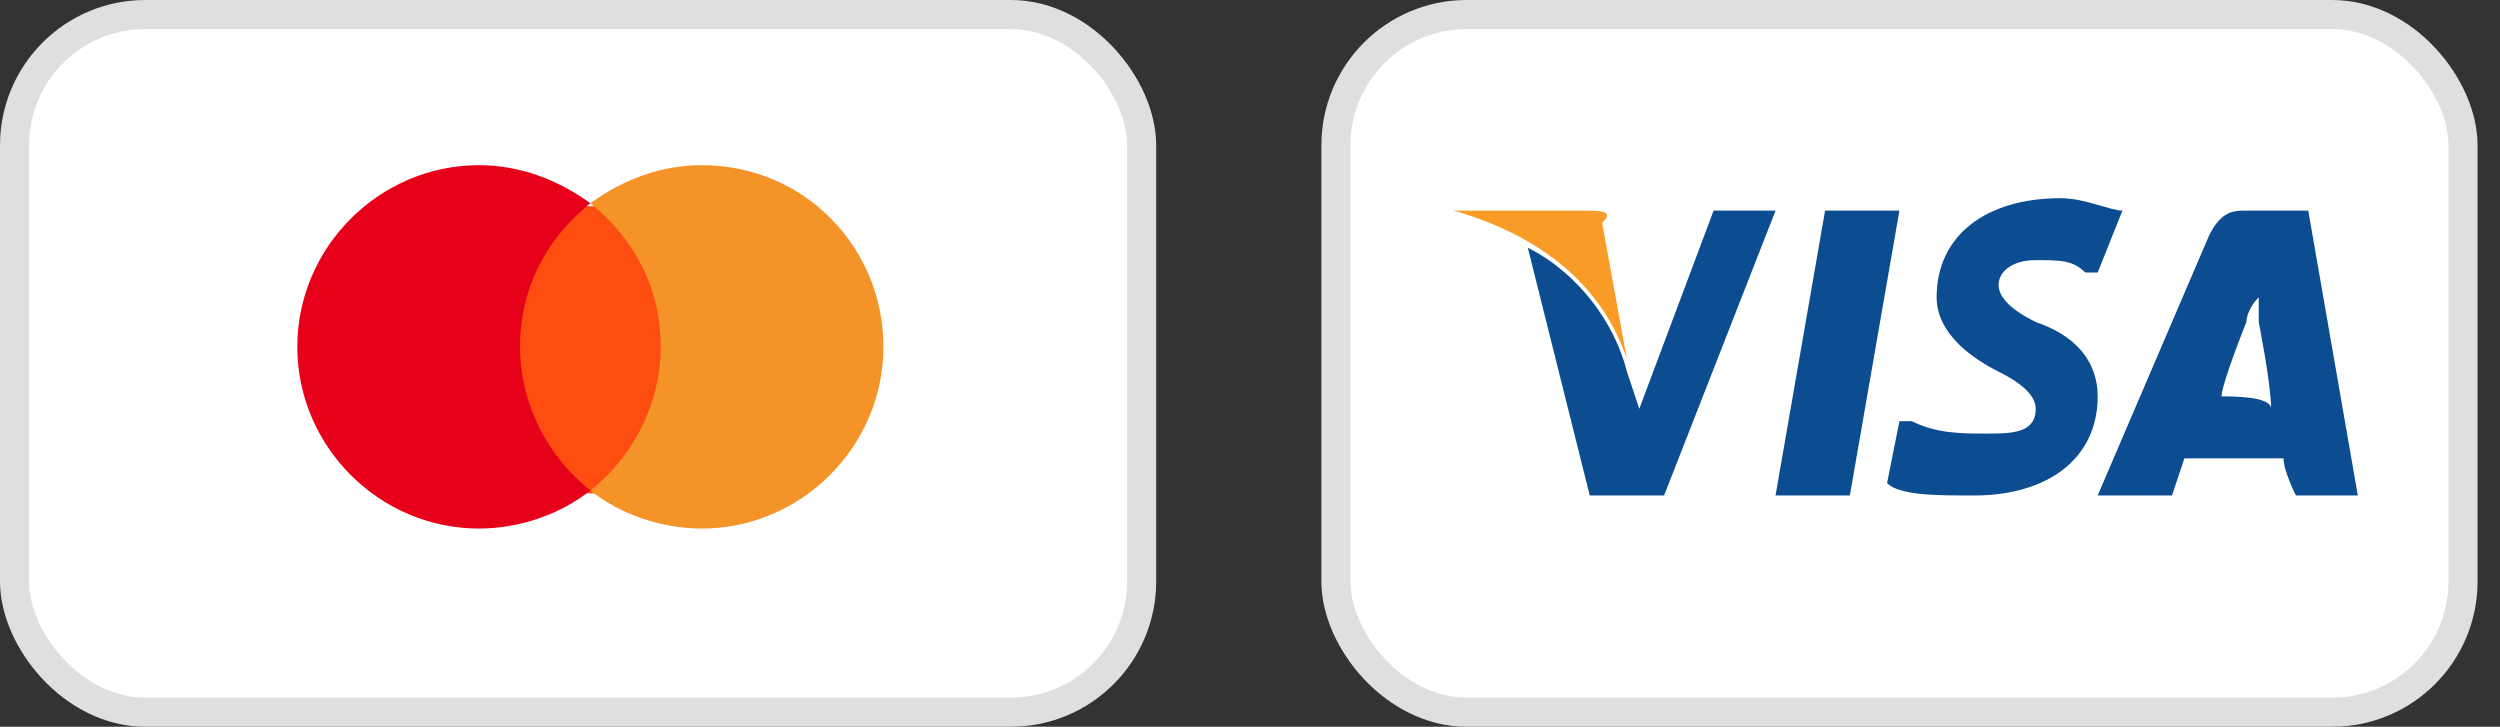
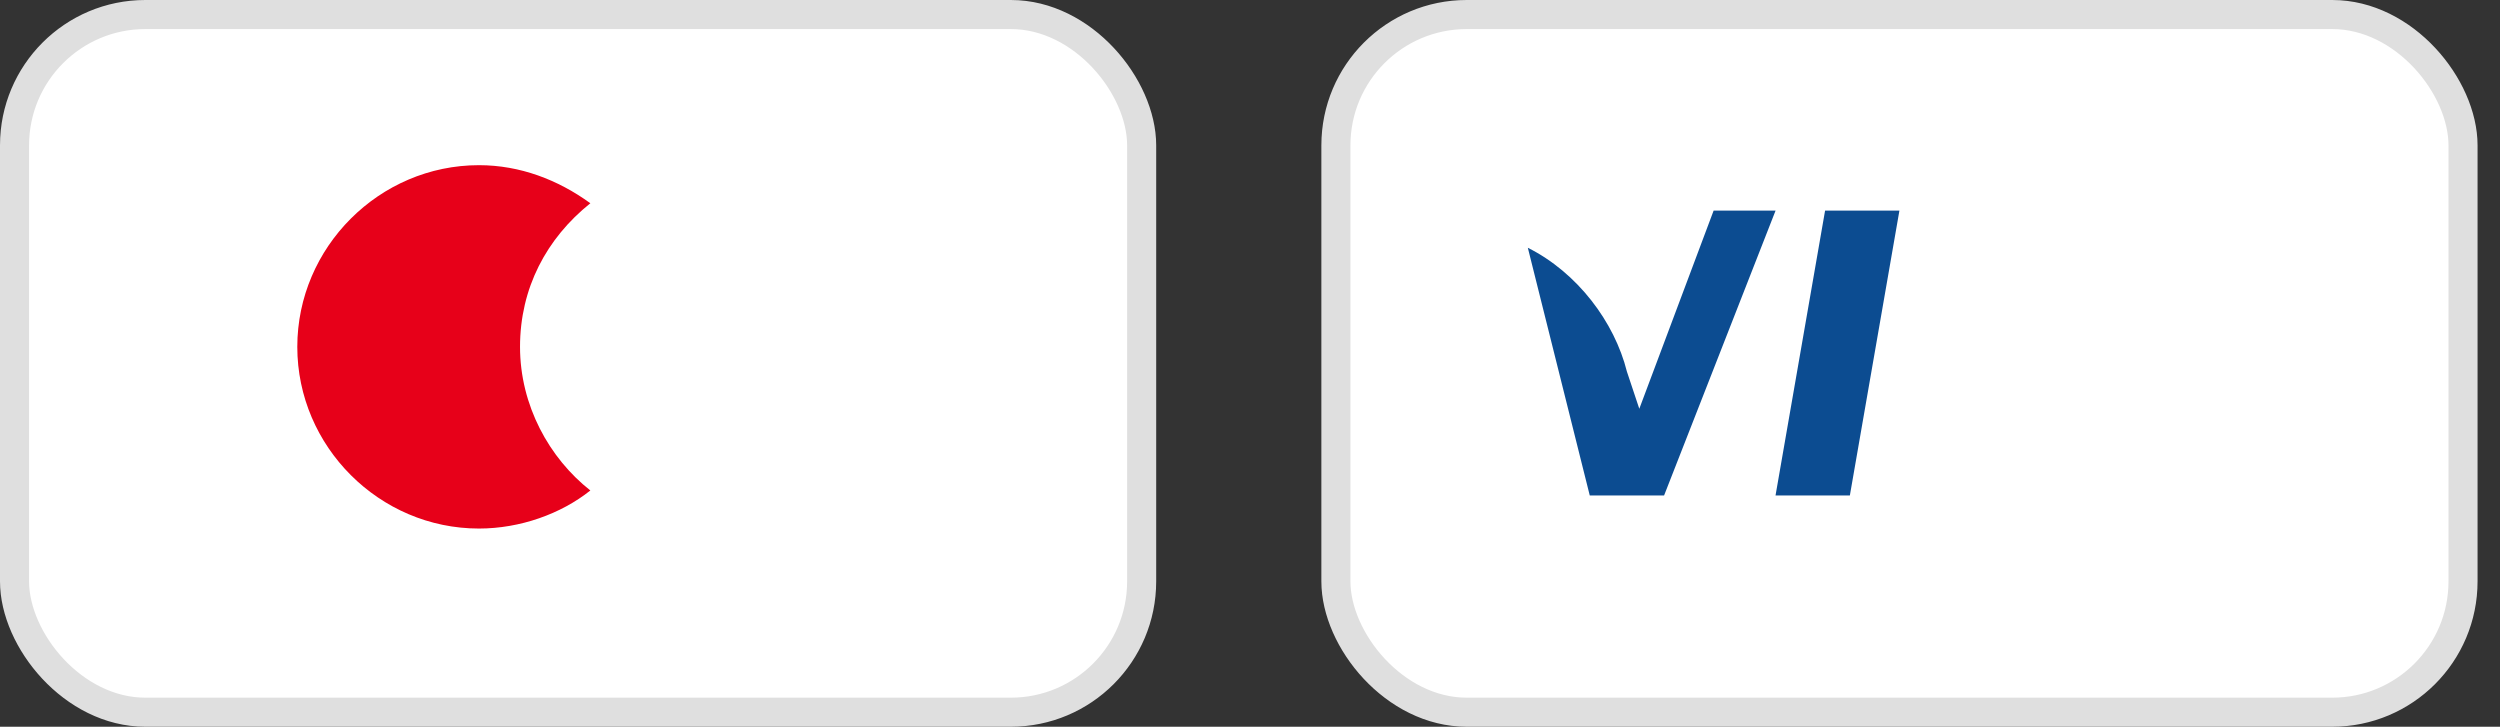
<svg xmlns="http://www.w3.org/2000/svg" width="86" height="25" viewBox="0 0 86 25" fill="none">
  <rect x="0" y="0" width="86" height="25" fill="#333333" stroke="none" />
  <rect x="0.5" y="0.5" width="38.773" height="24" rx="4.5" fill="white" stroke="#DFDFDF" />
-   <path d="M23.03 7.094H17.586V16.973H23.03V7.094Z" fill="#FD4D10" />
  <path d="M17.889 11.932C17.889 9.916 18.796 8.202 20.308 6.992C19.199 6.186 17.889 5.682 16.477 5.682C13.05 5.682 10.227 8.505 10.227 11.932C10.227 15.359 13.05 18.182 16.477 18.182C17.889 18.182 19.3 17.678 20.308 16.872C18.897 15.763 17.889 13.948 17.889 11.932Z" fill="#E70019" />
-   <path d="M30.389 11.932C30.389 15.359 27.566 18.182 24.139 18.182C22.728 18.182 21.316 17.678 20.308 16.872C21.72 15.763 22.728 13.948 22.728 11.932C22.728 9.916 21.82 8.202 20.308 6.992C21.417 6.186 22.728 5.682 24.139 5.682C27.667 5.682 30.389 8.505 30.389 11.932Z" fill="#F49327" />
  <rect x="45.955" y="0.5" width="38.773" height="24" rx="4.5" fill="white" stroke="#DFDFDF" />
  <path d="M63.635 17.045H61.078L62.783 7.244H65.34L63.635 17.045Z" fill="#0C4C91" />
-   <path d="M73.012 7.244C72.586 7.244 71.734 6.818 70.881 6.818C68.324 6.818 66.62 8.096 66.62 10.227C66.62 11.505 67.898 12.358 68.751 12.784C69.603 13.21 70.029 13.636 70.029 14.062C70.029 14.915 69.177 14.915 68.324 14.915C67.472 14.915 66.62 14.915 65.767 14.489H65.341L64.915 16.619C65.341 17.045 66.62 17.045 67.898 17.045C70.455 17.045 72.16 15.767 72.16 13.636C72.16 12.358 71.307 11.505 70.029 11.079C69.177 10.653 68.751 10.227 68.751 9.801C68.751 9.375 69.177 8.949 70.029 8.949C70.881 8.949 71.307 8.949 71.734 9.375H72.16L73.012 7.244Z" fill="#0C4C91" />
-   <path d="M76.421 13.636C76.421 13.21 77.274 11.079 77.274 11.079C77.274 11.079 77.274 10.653 77.7 10.227V11.079C77.7 11.079 78.126 13.21 78.126 14.062C78.126 13.636 76.848 13.636 76.421 13.636ZM79.404 7.244H77.274C76.848 7.244 76.422 7.244 75.995 8.096L72.16 17.045H74.717L75.143 15.767C75.569 15.767 78.126 15.767 78.552 15.767C78.552 16.193 78.978 17.045 78.978 17.045H81.109L79.404 7.244Z" fill="#0C4C91" />
  <path d="M58.949 7.244L56.392 14.062L55.966 12.784C55.54 11.079 54.261 9.375 52.557 8.523L54.688 17.045H57.244L61.08 7.244H58.949Z" fill="#0C4C91" />
-   <path d="M54.261 7.244H50C52.983 8.096 55.114 9.801 55.966 12.358L55.114 7.67C55.54 7.244 55.114 7.244 54.261 7.244Z" fill="#F89B27" />
</svg>